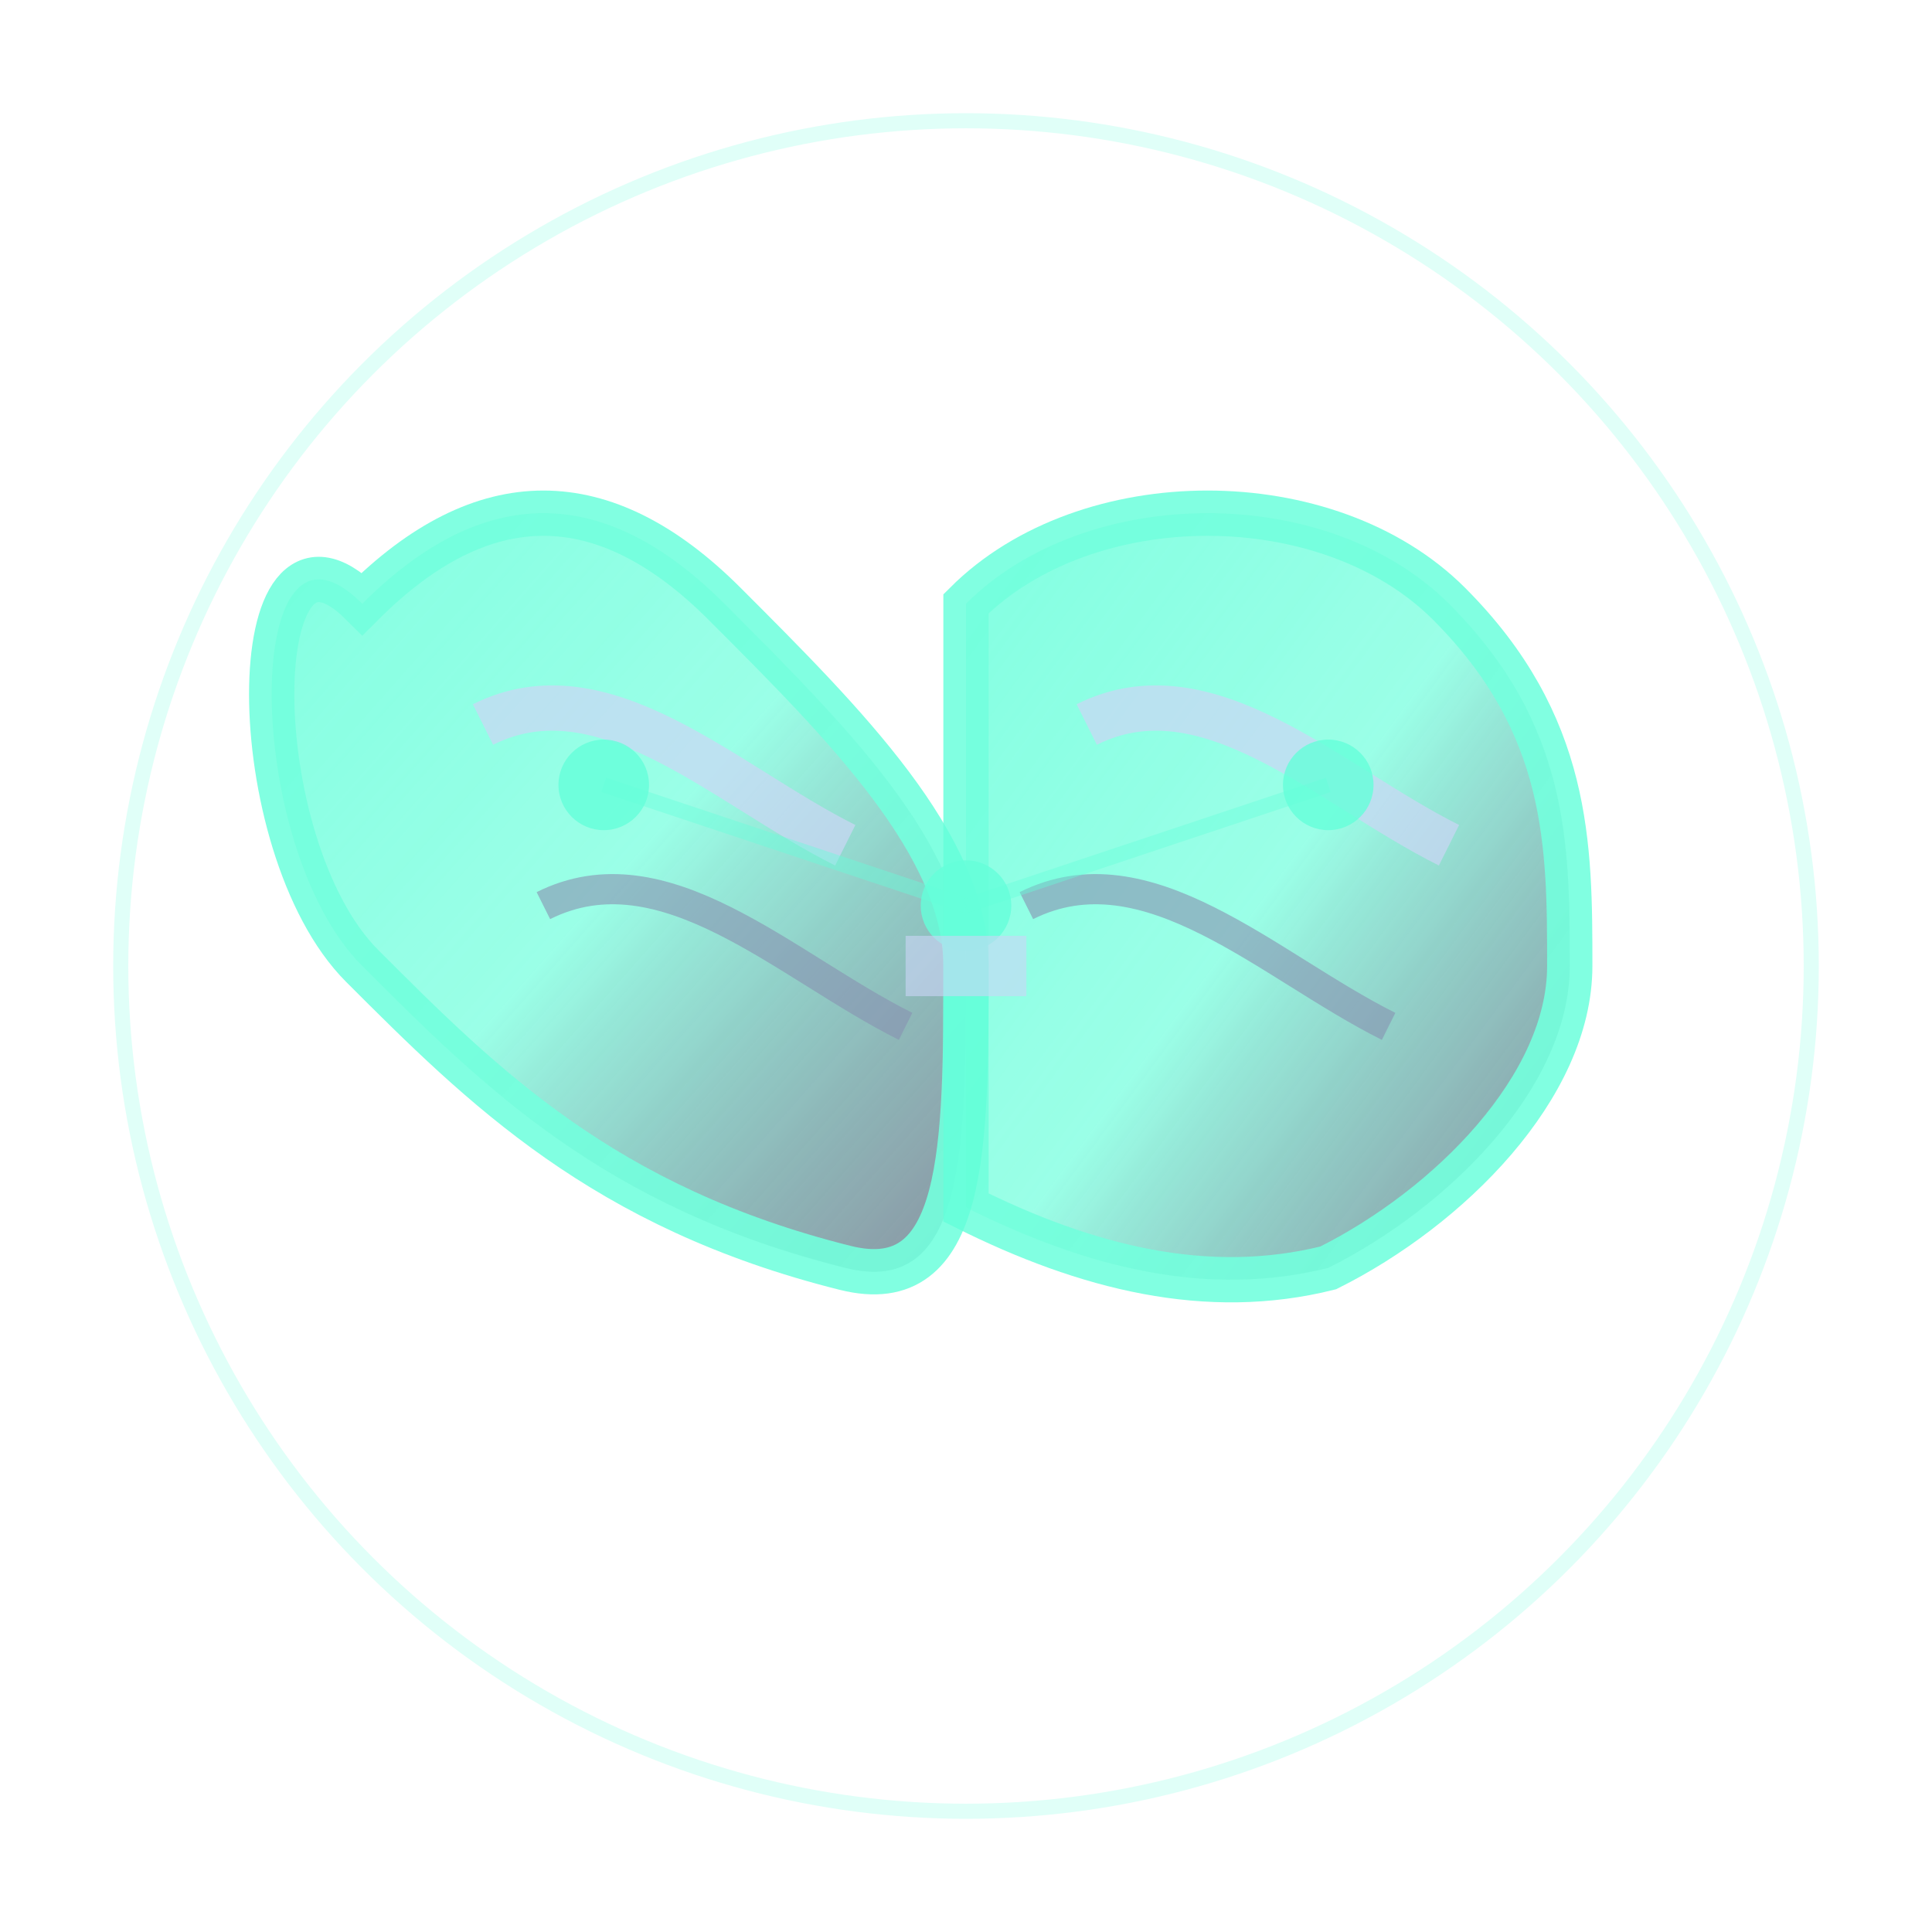
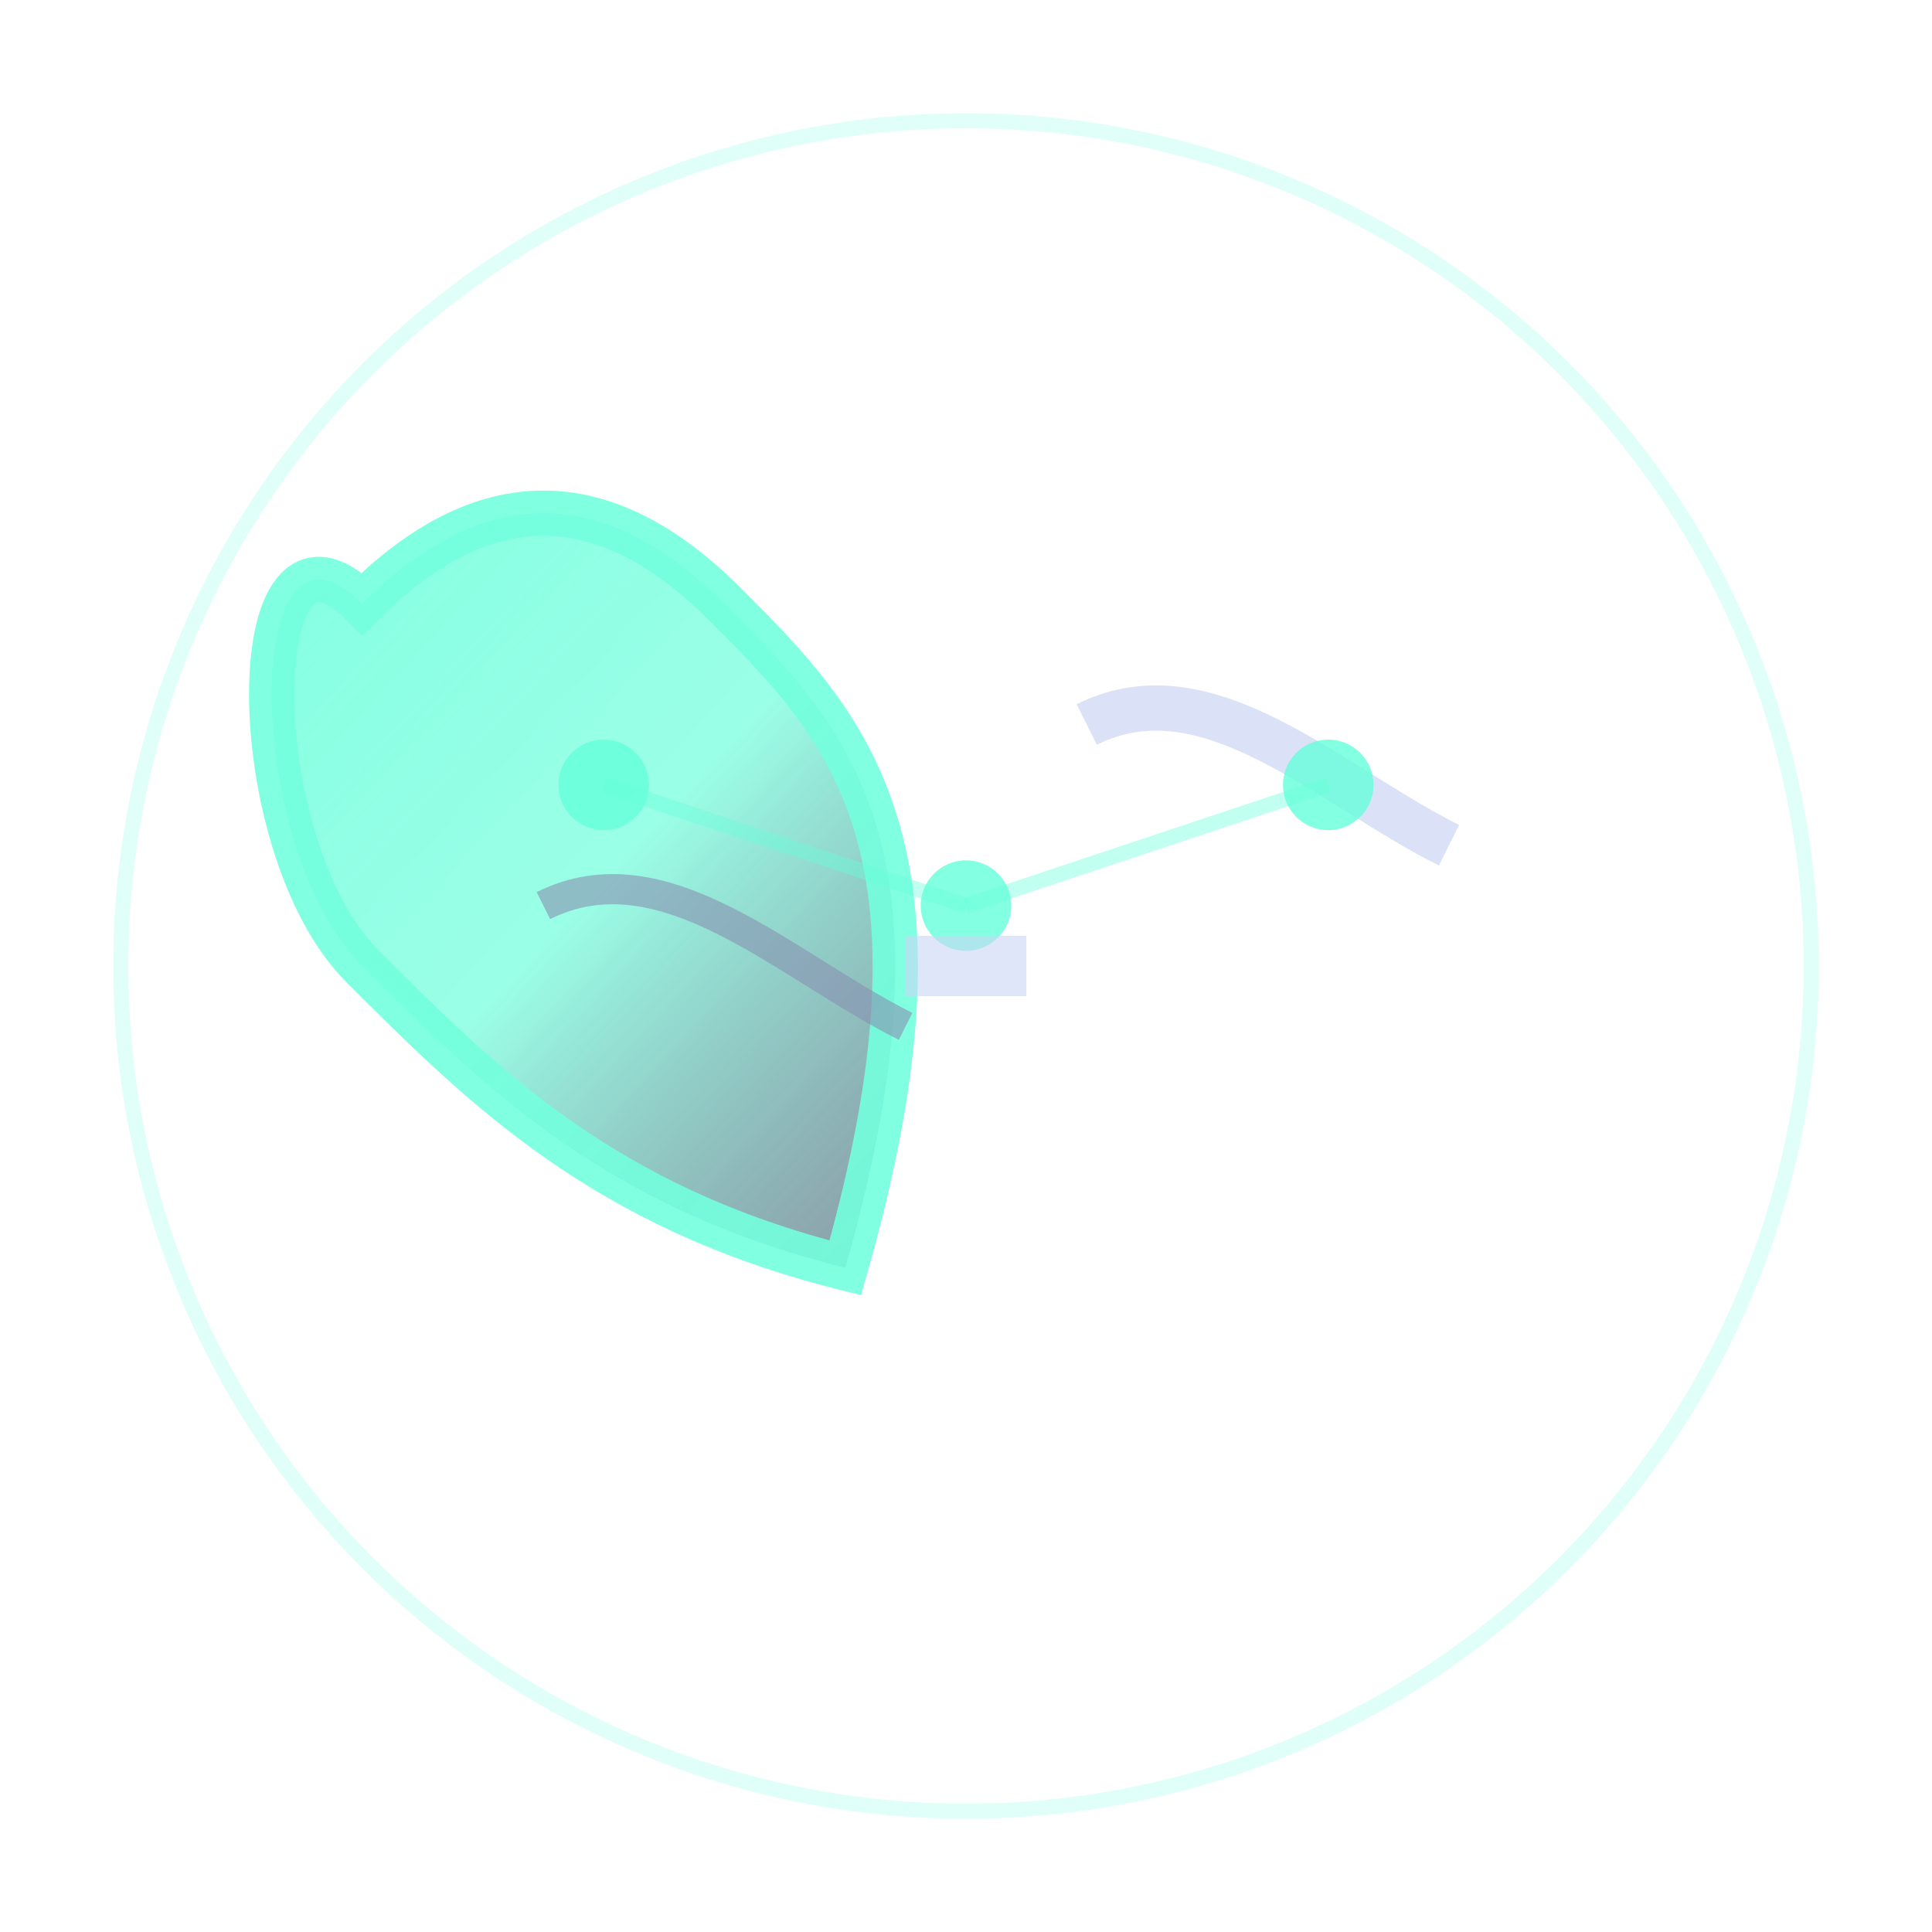
<svg xmlns="http://www.w3.org/2000/svg" width="64" height="64" viewBox="0 0 64 64" fill="none">
  <defs>
    <linearGradient id="brainGradient" x1="0%" y1="0%" x2="100%" y2="100%">
      <stop offset="0%" style="stop-color:#64ffda;stop-opacity:1" />
      <stop offset="50%" style="stop-color:#64ffda;stop-opacity:0.8" />
      <stop offset="100%" style="stop-color:#112240;stop-opacity:0.6" />
    </linearGradient>
    <linearGradient id="neuronGradient" x1="0%" y1="0%" x2="100%" y2="100%">
      <stop offset="0%" style="stop-color:#ccd6f6;stop-opacity:0.9" />
      <stop offset="100%" style="stop-color:#64ffda;stop-opacity:0.7" />
    </linearGradient>
    <filter id="glow">
      <feGaussianBlur stdDeviation="2" result="coloredBlur" />
      <feMerge>
        <feMergeNode in="coloredBlur" />
        <feMergeNode in="SourceGraphic" />
      </feMerge>
    </filter>
  </defs>
-   <path d="M12 20 C8 16, 8 28, 12 32 C16 36, 20 40, 28 42 C32 43, 32 38, 32 32 C32 28, 28 24, 24 20 C20 16, 16 16, 12 20 Z" fill="url(#brainGradient)" stroke="#64ffda" stroke-width="1.5" filter="url(#glow)" opacity="0.9" />
-   <path d="M32 20 C36 16, 44 16, 48 20 C52 24, 52 28, 52 32 C52 36, 48 40, 44 42 C40 43, 36 42, 32 40 C32 36, 32 32, 32 28 C32 24, 32 20, 32 20 Z" fill="url(#brainGradient)" stroke="#64ffda" stroke-width="1.5" filter="url(#glow)" opacity="0.9" />
-   <path d="M16 24 C20 22, 24 26, 28 28" stroke="#ccd6f6" stroke-width="1.5" fill="none" opacity="0.7" />
+   <path d="M12 20 C8 16, 8 28, 12 32 C16 36, 20 40, 28 42 C32 28, 28 24, 24 20 C20 16, 16 16, 12 20 Z" fill="url(#brainGradient)" stroke="#64ffda" stroke-width="1.5" filter="url(#glow)" opacity="0.9" />
  <path d="M36 24 C40 22, 44 26, 48 28" stroke="#ccd6f6" stroke-width="1.5" fill="none" opacity="0.7" />
  <path d="M18 30 C22 28, 26 32, 30 34" stroke="#8892b0" stroke-width="1" fill="none" opacity="0.6" />
-   <path d="M34 30 C38 28, 42 32, 46 34" stroke="#8892b0" stroke-width="1" fill="none" opacity="0.6" />
  <circle cx="20" cy="26" r="1.5" fill="#64ffda" opacity="0.8">
    <animate attributeName="opacity" values="0.8;1;0.8" dur="2s" repeatCount="indefinite" />
  </circle>
  <circle cx="32" cy="30" r="1.5" fill="#64ffda" opacity="0.8">
    <animate attributeName="opacity" values="1;0.8;1" dur="2.5s" repeatCount="indefinite" />
  </circle>
  <circle cx="44" cy="26" r="1.5" fill="#64ffda" opacity="0.8">
    <animate attributeName="opacity" values="0.8;1;0.8" dur="3s" repeatCount="indefinite" />
  </circle>
  <line x1="20" y1="26" x2="32" y2="30" stroke="#64ffda" stroke-width="0.5" opacity="0.4">
    <animate attributeName="opacity" values="0.4;0.8;0.4" dur="2s" repeatCount="indefinite" />
  </line>
  <line x1="32" y1="30" x2="44" y2="26" stroke="#64ffda" stroke-width="0.5" opacity="0.4">
    <animate attributeName="opacity" values="0.8;0.4;0.8" dur="2.5s" repeatCount="indefinite" />
  </line>
  <line x1="30" y1="32" x2="34" y2="32" stroke="#ccd6f6" stroke-width="2" opacity="0.6" />
  <circle cx="32" cy="32" r="28" fill="none" stroke="#64ffda" stroke-width="0.5" opacity="0.2">
    <animate attributeName="r" values="28;30;28" dur="4s" repeatCount="indefinite" />
    <animate attributeName="opacity" values="0.2;0.1;0.2" dur="4s" repeatCount="indefinite" />
  </circle>
</svg>